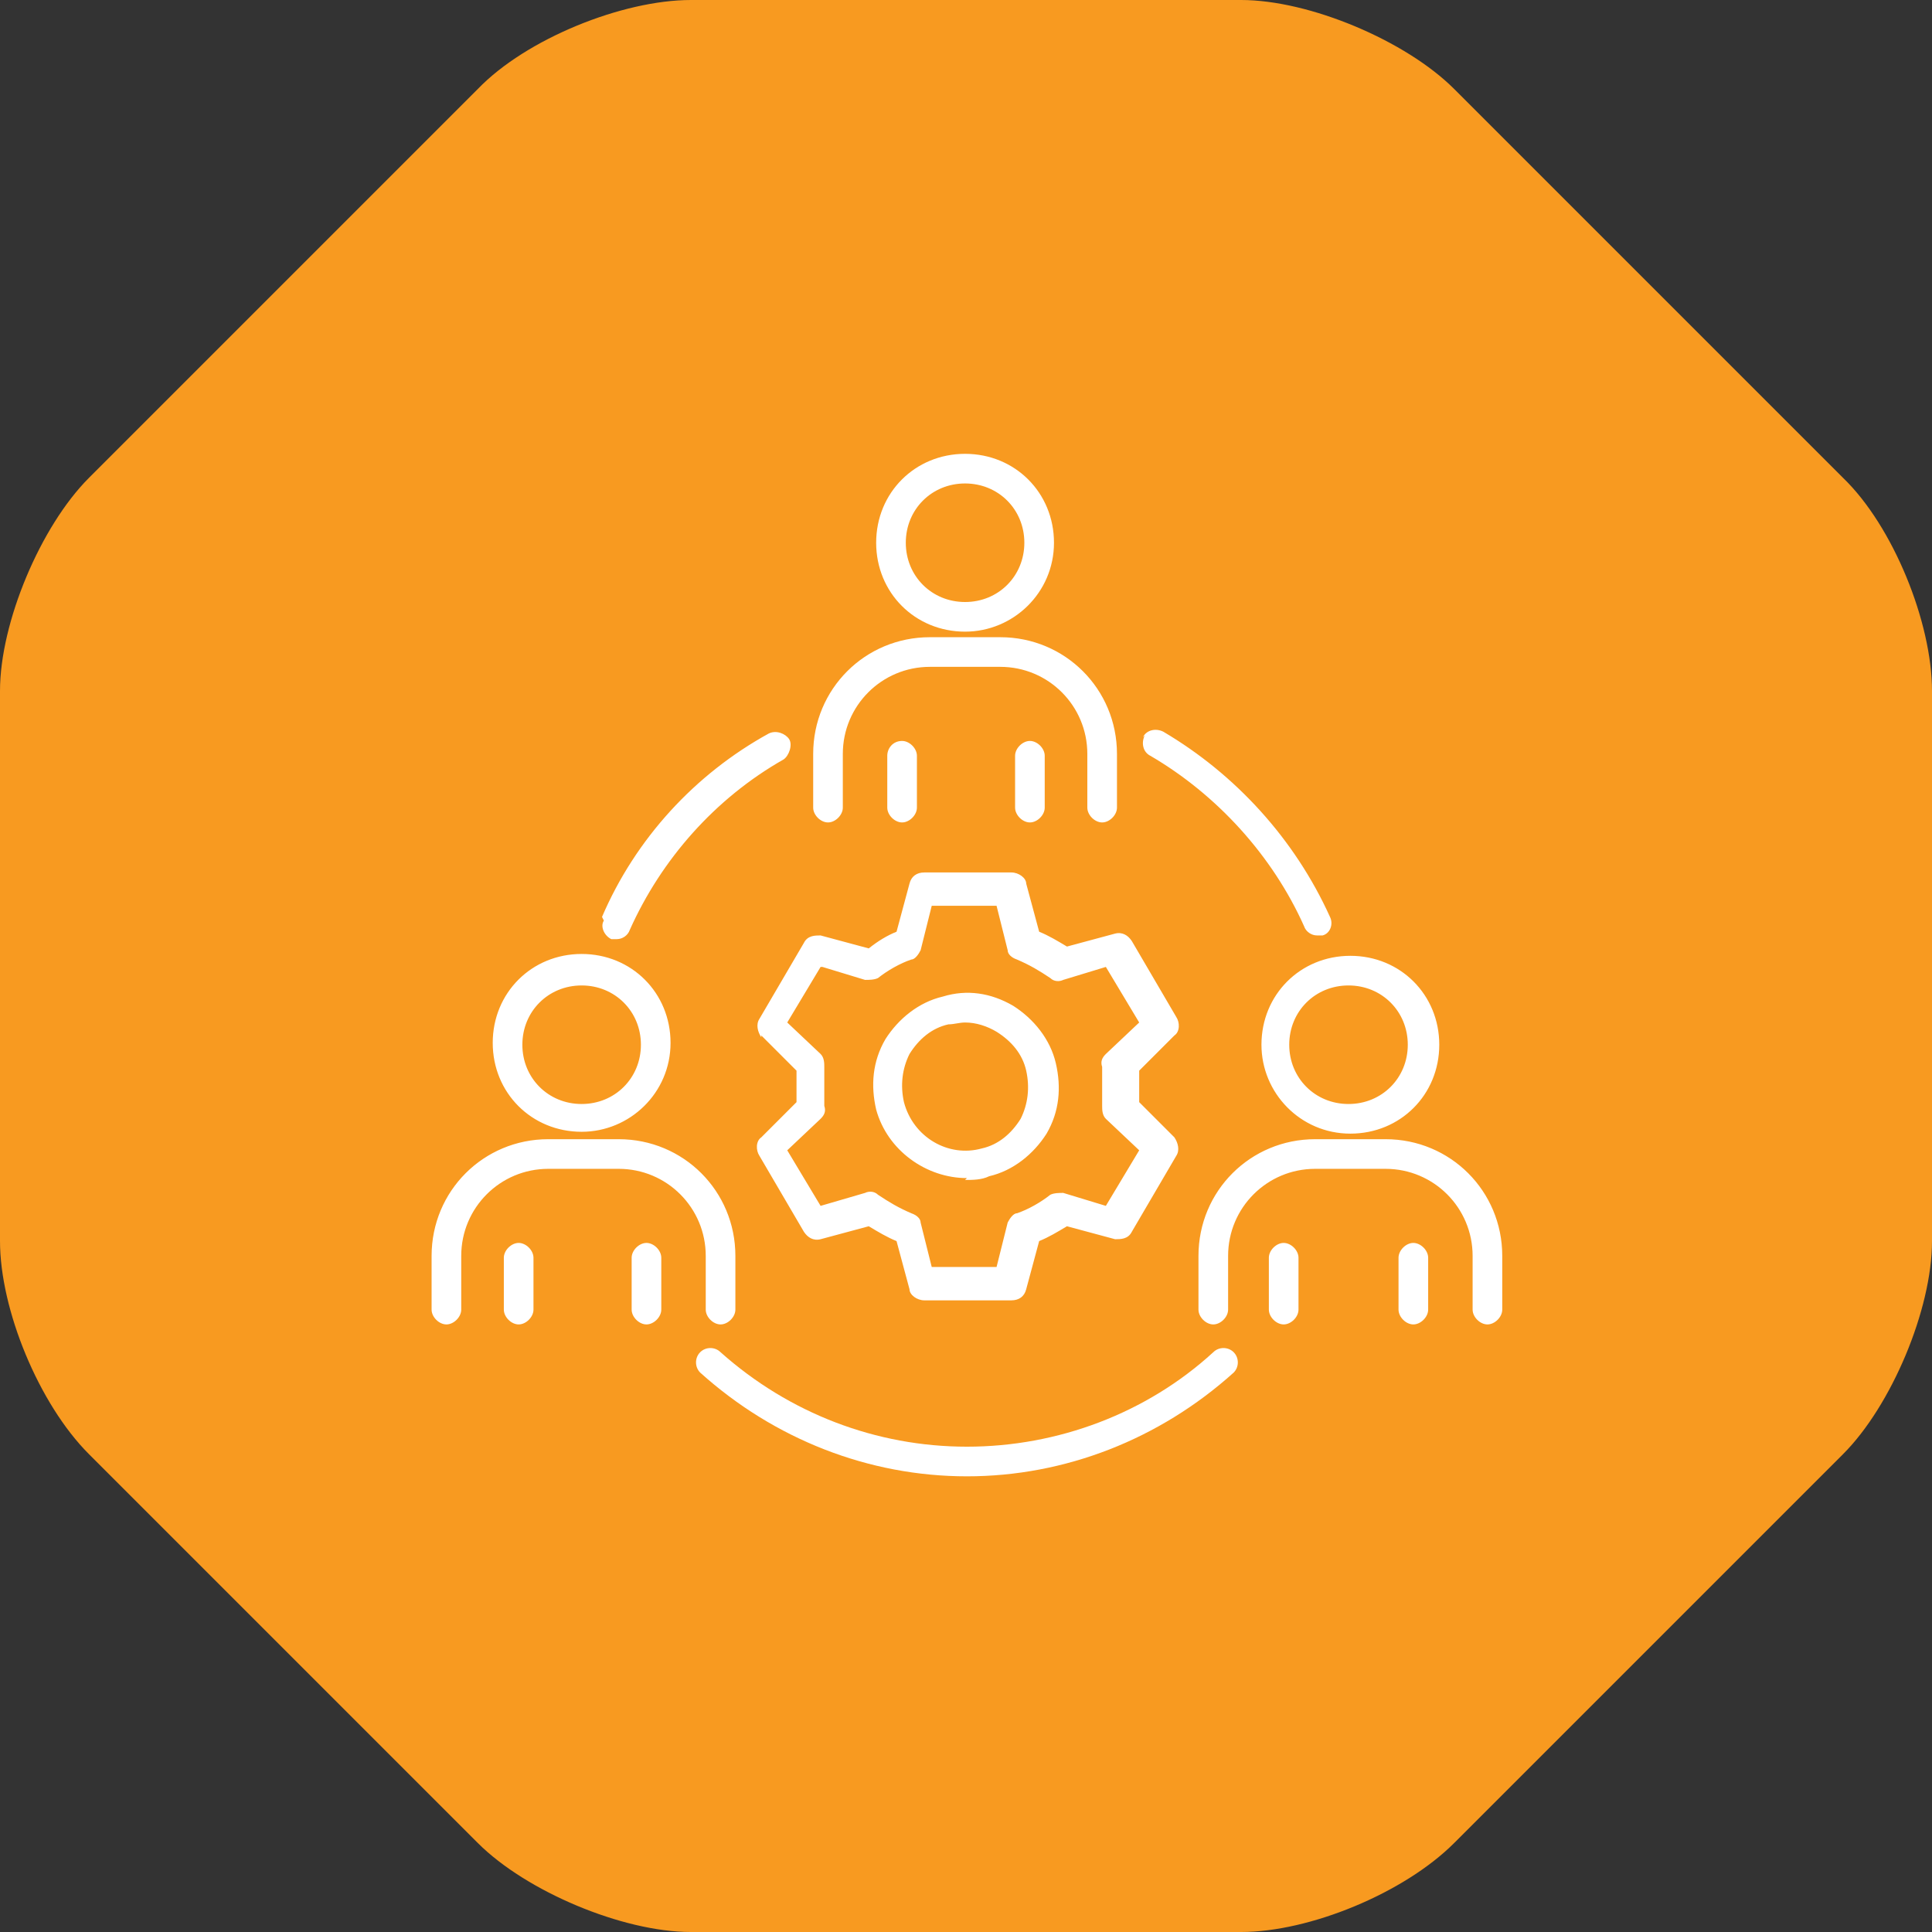
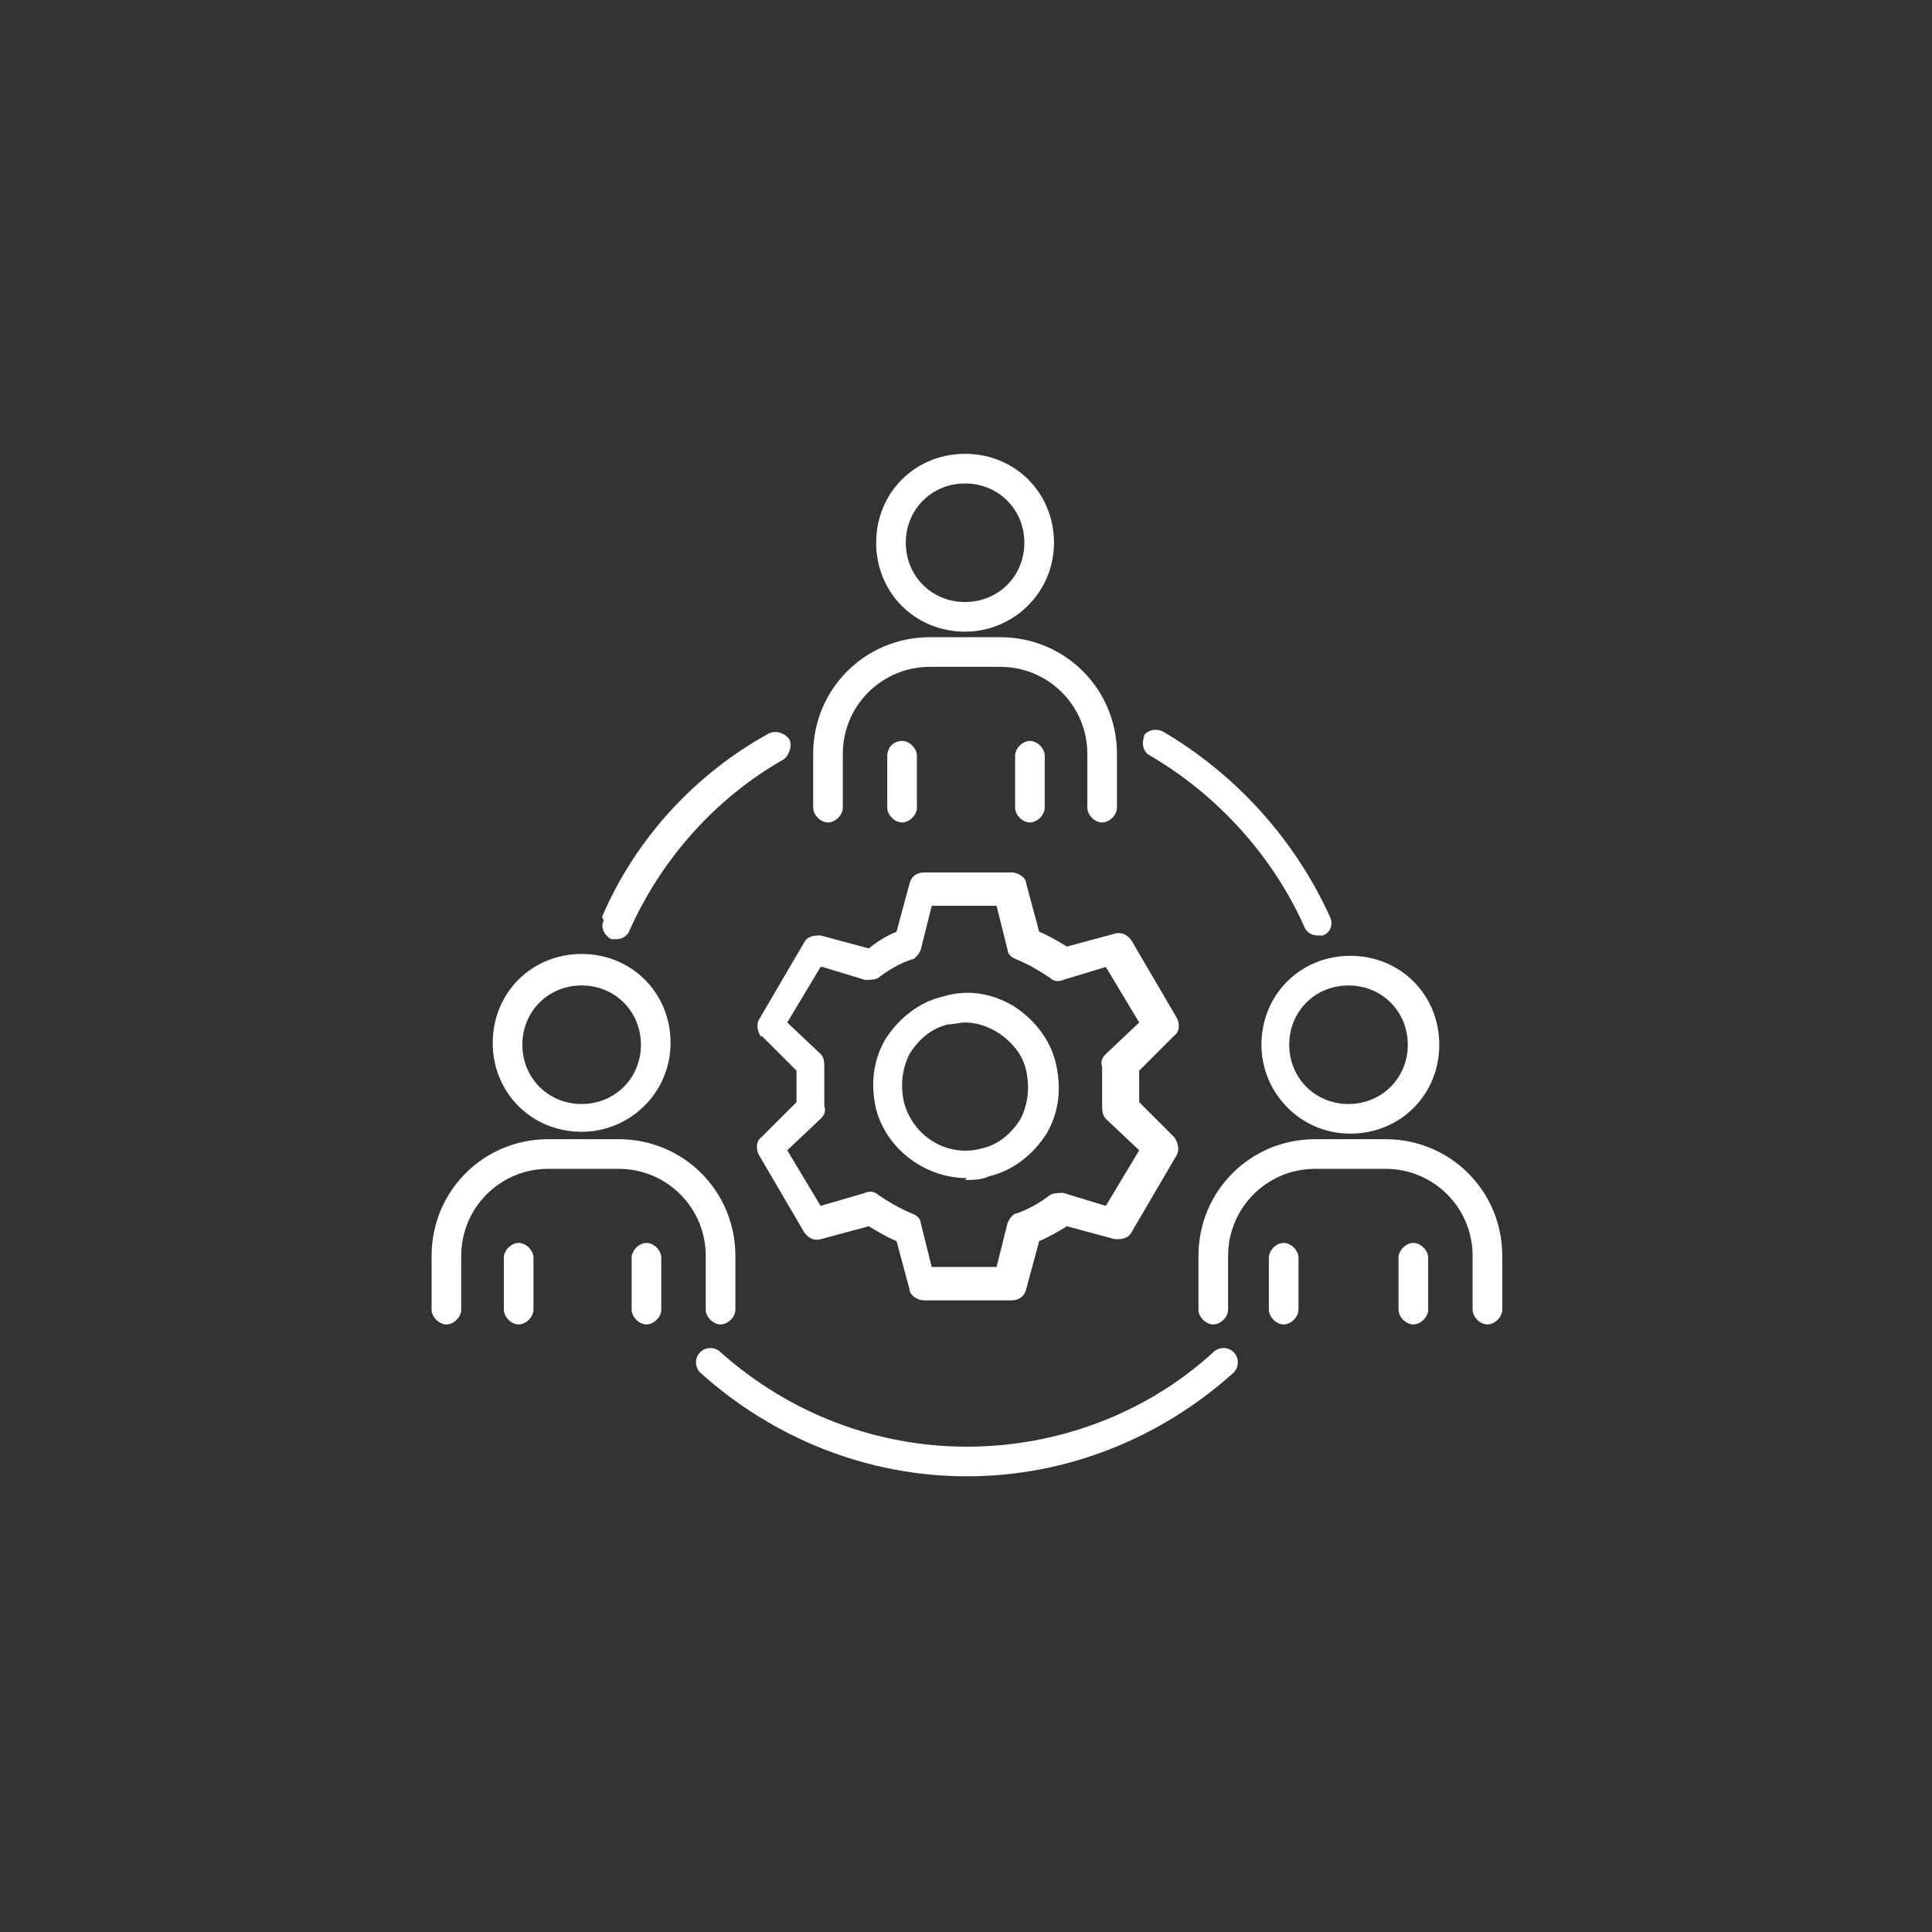
<svg xmlns="http://www.w3.org/2000/svg" id="Layer_1" viewBox="0 0 104.3 104.3">
  <rect x="0" y="0" width="104.3" height="104.3" fill="#333333" stroke="none" />
  <defs>
    <style>
      .cls-1 {
        fill: none;
      }

      .cls-2 {
        fill: #f89a20;
      }

      .cls-3 {
        fill: #fff;
      }

      .cls-4 {
        clip-path: url(#clippath);
      }
    </style>
    <clipPath id="clippath">
      <circle class="cls-1" cx="52.102" cy="52.079" r="43.3" transform="translate(-19.401 34.356) rotate(-31.067)" />
    </clipPath>
  </defs>
  <g id="Layer_2">
    <g id="Layer_1-2">
      <g>
-         <path class="cls-2" d="M78.5,4.8c-2.6-2.6-7.8-4.8-11.5-4.8h-29.7c-3.7,0-8.9,2.1-11.5,4.8L4.8,25.8c-2.6,2.6-4.8,7.8-4.8,11.5v29.7c0,3.7,2.1,8.8,4.8,11.5l21,21c2.6,2.6,7.8,4.8,11.5,4.8h29.7c3.7,0,8.8-2.1,11.5-4.8l21-21c2.6-2.6,4.8-7.8,4.8-11.5v-29.7c0-3.7-2.1-8.9-4.8-11.5,0,0-21-21-21-21Z" />
        <g class="cls-4">
          <path class="cls-3" d="M35.7,67.9v2.8c0,.4-.4.8-.8.8s-.8-.4-.8-.8v-2.8c0-.4.4-.8.8-.8s.8.4.8.8M28.8,67.9v2.8c0,.4-.4.8-.8.8s-.8-.4-.8-.8v-2.8c0-.4.4-.8.8-.8s.8.4.8.8M31.4,53.2c1.8,0,3.2,1.4,3.2,3.2s-1.4,3.2-3.2,3.2-3.2-1.4-3.2-3.2,1.4-3.2,3.2-3.2ZM31.4,61.1c2.6,0,4.8-2.1,4.8-4.8s-2.1-4.8-4.8-4.8-4.8,2.1-4.8,4.8,2.1,4.8,4.8,4.8M38.1,67.8c0-2.6-2.1-4.7-4.7-4.7h-3.8c-2.6,0-4.7,2.1-4.7,4.7v2.9c0,.4-.4.8-.8.8s-.8-.4-.8-.8v-2.9c0-3.5,2.8-6.3,6.3-6.3h3.8c3.5,0,6.3,2.8,6.3,6.3v2.9c0,.4-.4.8-.8.8s-.8-.4-.8-.8v-2.9h0ZM77.1,67.9v2.8c0,.4-.4.8-.8.8s-.8-.4-.8-.8v-2.8c0-.4.4-.8.8-.8s.8.4.8.8M81.1,67.8v2.9c0,.4-.4.8-.8.8s-.8-.4-.8-.8v-2.9c0-2.6-2.1-4.7-4.7-4.7h-3.8c-2.6,0-4.7,2.1-4.7,4.7v2.9c0,.4-.4.8-.8.8s-.8-.4-.8-.8v-2.9c0-3.5,2.8-6.3,6.3-6.3h3.8c3.5,0,6.3,2.8,6.3,6.3M32.5,49.5c1.8-4.2,5-7.7,9-9.9.4-.2.9,0,1.1.3s0,.9-.3,1.1c-3.7,2.1-6.6,5.4-8.3,9.2-.1.3-.4.5-.7.5h-.3c-.4-.2-.6-.7-.4-1h0l-.1-.2ZM70.1,67.9v2.8c0,.4-.4.8-.8.8s-.8-.4-.8-.8v-2.8c0-.4.4-.8.8-.8s.8.4.8.8M66.6,73c.3.3.3.8,0,1.1-4,3.6-9.1,5.6-14.4,5.6s-10.4-2-14.4-5.6c-.3-.3-.3-.8,0-1.1.3-.3.8-.3,1.1,0,3.7,3.3,8.4,5.1,13.3,5.1s9.7-1.8,13.3-5.1c.3-.3.8-.3,1.1,0h0ZM55.6,40c.4,0,.8.4.8.8v2.8c0,.4-.4.8-.8.8s-.8-.4-.8-.8v-2.8c0-.4.4-.8.8-.8M48.7,40c.4,0,.8.4.8.8v2.8c0,.4-.4.8-.8.8s-.8-.4-.8-.8v-2.8c0-.4.3-.8.8-.8M43.9,43.6v-2.9c0-3.5,2.8-6.3,6.3-6.3h3.8c3.5,0,6.3,2.8,6.3,6.3v2.9c0,.4-.4.8-.8.8s-.8-.4-.8-.8v-2.9c0-2.6-2.1-4.7-4.7-4.7h-3.8c-2.6,0-4.7,2.1-4.7,4.7v2.9c0,.4-.4.8-.8.8s-.8-.4-.8-.8h0ZM72.8,53.2c1.8,0,3.2,1.4,3.2,3.2s-1.4,3.2-3.2,3.2-3.2-1.4-3.2-3.2,1.4-3.2,3.2-3.2ZM68.1,56.4c0,2.6,2.1,4.8,4.8,4.8s4.8-2.1,4.8-4.8-2.1-4.8-4.8-4.8-4.8,2.1-4.8,4.8M61.7,39.8c.2-.4.7-.5,1.1-.3,3.9,2.3,7.1,5.8,9,10,.2.4,0,.9-.4,1h-.3c-.3,0-.6-.2-.7-.5-1.7-3.8-4.7-7.1-8.3-9.2-.4-.2-.5-.7-.3-1.1M52.1,26.1c1.8,0,3.2,1.4,3.2,3.2s-1.4,3.2-3.2,3.2-3.2-1.4-3.2-3.2,1.4-3.2,3.2-3.2M52.1,34.1c2.6,0,4.8-2.1,4.8-4.8s-2.1-4.8-4.8-4.8-4.8,2.1-4.8,4.8,2.1,4.8,4.8,4.8M44.4,52.2l2.3.7c.2,0,.5,0,.7-.1.5-.4,1.2-.8,1.8-1,.2,0,.4-.3.5-.5l.6-2.4h3.5l.6,2.4c0,.2.2.4.5.5.7.3,1.2.6,1.8,1,.2.2.5.2.7.1l2.3-.7,1.8,3-1.8,1.7c-.2.2-.3.4-.2.7v2.1c0,.2,0,.5.2.7l1.8,1.7-1.8,3-2.3-.7c-.2,0-.5,0-.7.1-.5.4-1.2.8-1.8,1-.2,0-.4.3-.5.5l-.6,2.4h-3.5l-.6-2.4c0-.2-.2-.4-.5-.5-.7-.3-1.2-.6-1.8-1-.2-.2-.5-.2-.7-.1l-2.4.7-1.8-3,1.8-1.7c.2-.2.3-.4.2-.7v-2.1c0-.2,0-.5-.2-.7l-1.8-1.7,1.8-3h0l.1-0ZM41.1,55.9l1.9,1.9v1.7l-1.9,1.9c-.3.2-.3.7-.1,1l2.4,4.1c.2.3.5.5.9.4l2.6-.7c.5.3,1,.6,1.5.8l.7,2.6c0,.3.4.6.8.6h4.7c.4,0,.7-.2.8-.6l.7-2.6c.5-.2,1-.5,1.5-.8l2.6.7c.3,0,.7,0,.9-.4l2.4-4.1c.2-.3.1-.7-.1-1l-1.9-1.9v-1.7l1.9-1.9c.3-.2.3-.7.1-1l-2.4-4.1c-.2-.3-.5-.5-.9-.4l-2.6.7c-.5-.3-1-.6-1.5-.8l-.7-2.6c0-.3-.4-.6-.8-.6h-4.7c-.4,0-.7.2-.8.6l-.7,2.6c-.5.2-1,.5-1.5.9l-2.6-.7c-.3,0-.7,0-.9.4l-2.4,4.1c-.2.3-.1.7.1,1h0l0-.1ZM49.1,56.9c.5-.8,1.2-1.4,2.1-1.6.3,0,.6-.1.9-.1.6,0,1.2.2,1.7.5.8.5,1.4,1.2,1.6,2.1s.1,1.8-.3,2.6c-.5.8-1.2,1.4-2.1,1.6-1.8.5-3.7-.6-4.2-2.5-.2-.9-.1-1.8.3-2.6h0ZM52.1,63.7c.4,0,.9,0,1.3-.2,1.3-.3,2.4-1.2,3.1-2.3.7-1.2.8-2.5.5-3.8s-1.2-2.4-2.3-3.1c-1.2-.7-2.5-.9-3.8-.5-1.3.3-2.4,1.2-3.1,2.3-.7,1.2-.8,2.5-.5,3.8.6,2.2,2.7,3.7,4.9,3.7h0l-.1.1Z" />
        </g>
      </g>
    </g>
  </g>
</svg>